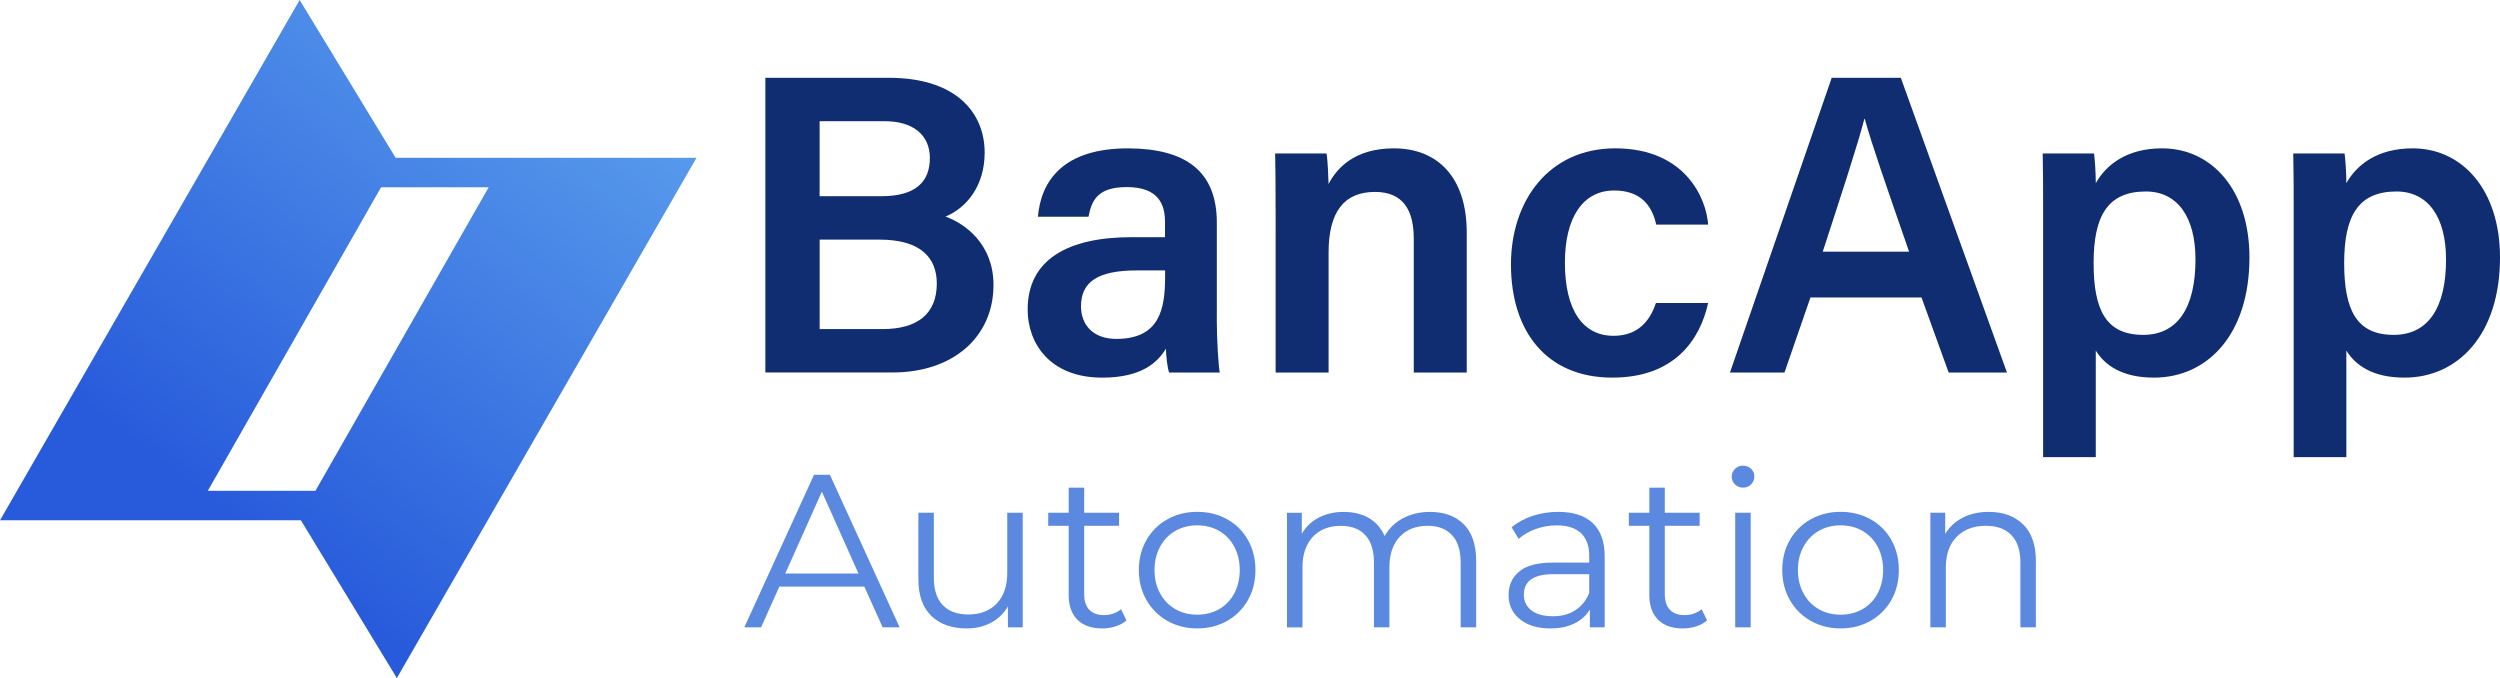
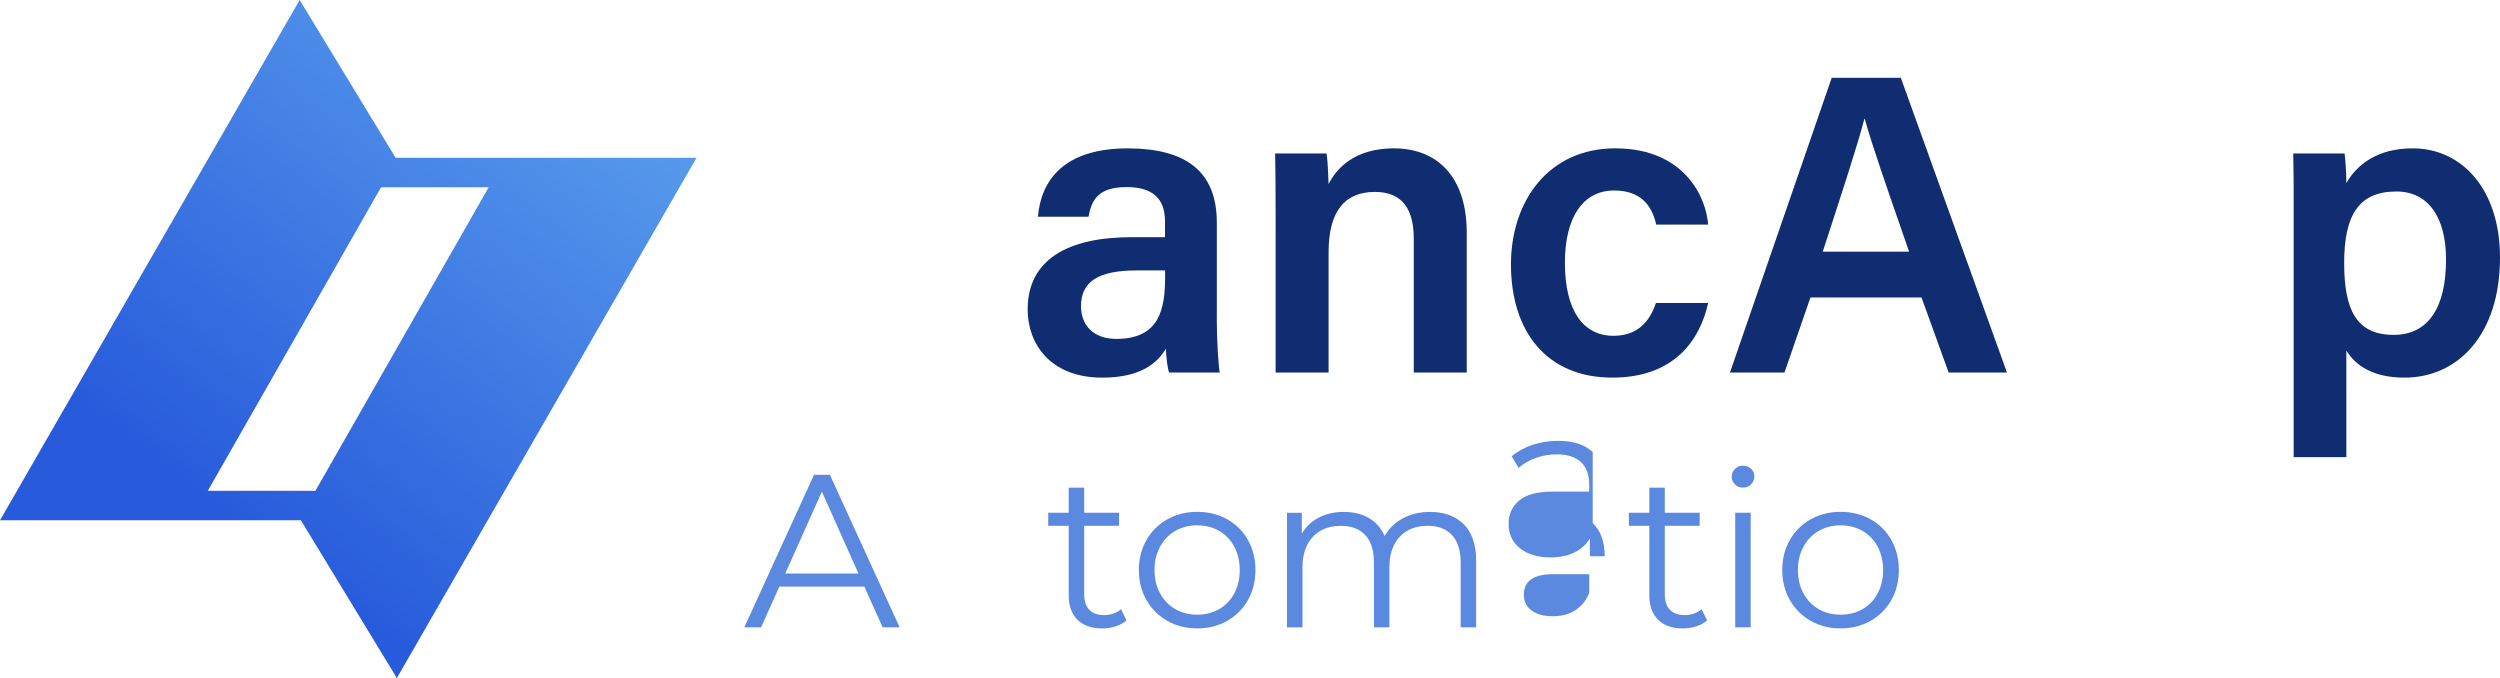
<svg xmlns="http://www.w3.org/2000/svg" id="Layer_1" viewBox="0 0 1012.33 274.57">
  <defs>
    <style>.cls-1{fill:url(#linear-gradient);}.cls-2{fill:#0f2d70;}.cls-3{fill:#5b89e0;}</style>
    <linearGradient id="linear-gradient" x1="253.79" y1="-8.97" x2="30.18" y2="281.03" gradientUnits="userSpaceOnUse">
      <stop offset="0" stop-color="#5fa5ee" />
      <stop offset=".74" stop-color="#285bdb" />
    </linearGradient>
  </defs>
  <g>
    <g>
-       <path class="cls-2" d="M309.93,31.5h49.97c27.6,0,38.82,14.43,38.82,30.28,0,13.6-7.42,22.43-15.86,25.92,8.14,2.9,19.44,11.35,19.44,27.67,0,21.14-16.43,35.46-40.87,35.46h-51.51V31.5Zm46.98,47.95c13.99,0,19.62-5.95,19.62-15.45s-6.95-14.92-18.3-14.92h-26.34v30.37h25.01Zm-25.01,53.81h25.41c14.3,0,22.03-6.25,22.03-18.45,0-10.76-6.93-17.78-23.16-17.78h-24.27v36.23Z" />
      <path class="cls-2" d="M492.71,129.13c0,8.32,.69,19.44,1.21,21.72h-20.5c-.69-1.83-1.21-6.35-1.31-9.66-3.18,5.3-9.56,11.73-25.76,11.73-21.23,0-30.22-13.91-30.22-27.58,0-20.07,16-29.3,42.13-29.3h13.49v-6.14c0-6.81-2.35-14.14-15.49-14.14-11.86,0-14.21,5.4-15.5,11.99h-20.48c1.28-14.57,10.29-27.79,36.77-27.67,23.06,.12,35.68,9.25,35.68,30.05v39.01Zm-20.92-19.63h-11.47c-15.77,0-22.59,4.64-22.59,14.52,0,7.36,4.74,13.21,14.28,13.21,17.54,0,19.78-12.04,19.78-25.23v-2.5Z" />
      <path class="cls-2" d="M516.52,84.49c0-7.59,0-15.69-.17-22.35h20.8c.47,2.4,.76,9.62,.83,12.4,3.19-6.26,10.39-14.47,26.47-14.47,17.41,0,29.48,11.41,29.48,34.14v56.64h-21.45v-54.17c0-11.12-3.97-18.96-15.71-18.96-12.55,0-18.78,8.13-18.78,24.52v48.6h-21.45V84.49Z" />
      <path class="cls-2" d="M691.68,122.69c-3.29,14.94-13.67,30.22-38.8,30.22-26.53,0-41.04-18.59-41.04-45.83,0-25.82,15.38-47.01,42.2-47.01,28.45,0,36.94,20.37,37.64,30.88h-21.02c-1.74-7.83-6.36-13.81-17.04-13.81-12.73,0-19.94,11.05-19.94,29.24,0,19.33,7.37,29.6,19.68,29.6,9.33,0,14.5-5.3,17.18-13.28h21.14Z" />
      <path class="cls-2" d="M733.11,120.45l-10.52,30.39h-22.07l41.2-119.34h27.98l42.98,119.34h-23.61l-10.99-30.39h-44.98Zm39.94-18.55c-9.47-27.3-15.16-43.59-17.94-53.76h-.17c-2.93,11.2-9.25,30.42-16.85,53.76h34.96Z" />
-       <path class="cls-2" d="M848.65,141.94v43.17h-21.33V83.61c0-7.2,0-14.43-.17-21.47h20.79c.35,2.55,.71,7.97,.71,12.02,4.14-7.33,12.42-14.09,26.86-14.09,20.12,0,35.36,16.84,35.36,44.18,0,31.42-17.17,48.66-38.66,48.66-13.13,0-19.98-5.16-23.57-10.97Zm40.37-36.87c0-17.12-7.24-27.53-20.09-27.53-15.44,0-21.16,9.85-21.16,28.96s5.04,29.1,20.07,29.1c14.08,0,21.18-11.19,21.18-30.53Z" />
      <path class="cls-2" d="M950.11,141.94v43.17h-21.33V83.61c0-7.2,0-14.43-.17-21.47h20.79c.35,2.55,.71,7.97,.71,12.02,4.14-7.33,12.42-14.09,26.86-14.09,20.12,0,35.36,16.84,35.36,44.18,0,31.42-17.17,48.66-38.66,48.66-13.13,0-19.98-5.16-23.57-10.97Zm40.37-36.87c0-17.12-7.24-27.53-20.09-27.53-15.44,0-21.16,9.85-21.16,28.96s5.04,29.1,20.07,29.1c14.08,0,21.18-11.19,21.18-30.53Z" />
    </g>
    <g>
      <path class="cls-3" d="M350,237.53h-34.41l-7.41,16.5h-6.79l28.23-61.76h6.44l28.23,61.76h-6.88l-7.41-16.5Zm-2.38-5.29l-14.82-33.17-14.82,33.17h29.64Z" />
-       <path class="cls-3" d="M414.14,207.62v46.41h-6v-8.47c-1.65,2.82-3.91,5.02-6.79,6.57-2.88,1.56-6.18,2.34-9.88,2.34-6.06,0-10.84-1.69-14.34-5.07-3.5-3.38-5.25-8.34-5.25-14.87v-26.91h6.26v26.29c0,4.88,1.2,8.59,3.62,11.12,2.41,2.53,5.85,3.79,10.32,3.79,4.88,0,8.73-1.49,11.56-4.46,2.82-2.97,4.23-7.1,4.23-12.4v-24.35h6.26Z" />
      <path class="cls-3" d="M456.14,251.2c-1.18,1.06-2.63,1.87-4.37,2.43-1.74,.56-3.54,.84-5.43,.84-4.35,0-7.71-1.18-10.06-3.53-2.35-2.35-3.53-5.67-3.53-9.97v-28.06h-8.29v-5.29h8.29v-10.14h6.27v10.14h14.12v5.29h-14.12v27.7c0,2.76,.69,4.87,2.07,6.31,1.38,1.44,3.37,2.16,5.96,2.16,1.29,0,2.54-.2,3.75-.62,1.2-.41,2.25-1,3.13-1.76l2.21,4.5Z" />
      <path class="cls-3" d="M472.72,251.42c-3.59-2.03-6.41-4.84-8.47-8.43-2.06-3.59-3.09-7.64-3.09-12.17s1.03-8.59,3.09-12.18c2.06-3.59,4.88-6.38,8.47-8.38,3.59-2,7.62-3,12.09-3s8.5,1,12.09,3c3.59,2,6.4,4.79,8.43,8.38,2.03,3.59,3.04,7.65,3.04,12.18s-1.02,8.59-3.04,12.17c-2.03,3.59-4.84,6.4-8.43,8.43-3.59,2.03-7.62,3.04-12.09,3.04s-8.5-1.02-12.09-3.04Zm20.95-4.76c2.61-1.5,4.66-3.63,6.13-6.4,1.47-2.76,2.21-5.91,2.21-9.44s-.74-6.68-2.21-9.44c-1.47-2.76-3.52-4.9-6.13-6.4-2.62-1.5-5.57-2.25-8.87-2.25s-6.25,.75-8.87,2.25c-2.62,1.5-4.68,3.63-6.18,6.4-1.5,2.77-2.25,5.91-2.25,9.44s.75,6.68,2.25,9.44c1.5,2.77,3.56,4.9,6.18,6.4,2.62,1.5,5.57,2.25,8.87,2.25s6.25-.75,8.87-2.25Z" />
      <path class="cls-3" d="M592.75,212.3c3.32,3.35,4.99,8.29,4.99,14.82v26.91h-6.27v-26.29c0-4.82-1.16-8.5-3.48-11.03-2.32-2.53-5.6-3.79-9.84-3.79-4.82,0-8.62,1.49-11.38,4.46-2.76,2.97-4.15,7.07-4.15,12.31v24.35h-6.26v-26.29c0-4.82-1.16-8.5-3.48-11.03-2.32-2.53-5.63-3.79-9.93-3.79-4.76,0-8.55,1.49-11.34,4.46-2.79,2.97-4.19,7.07-4.19,12.31v24.35h-6.27v-46.41h6v8.47c1.65-2.82,3.94-5,6.88-6.53,2.94-1.53,6.32-2.29,10.15-2.29s7.25,.82,10.1,2.47c2.85,1.65,4.99,4.09,6.4,7.32,1.71-3.06,4.16-5.46,7.37-7.19,3.21-1.73,6.87-2.6,10.98-2.6,5.82,0,10.4,1.68,13.72,5.03Z" />
-       <path class="cls-3" d="M644.94,211.81c3.23,3.03,4.85,7.51,4.85,13.45v28.76h-6v-7.23c-1.41,2.41-3.48,4.29-6.22,5.65-2.73,1.35-5.98,2.03-9.75,2.03-5.18,0-9.3-1.24-12.35-3.71-3.06-2.47-4.59-5.74-4.59-9.79s1.43-7.12,4.28-9.53c2.85-2.41,7.4-3.62,13.63-3.62h14.73v-2.82c0-4-1.12-7.04-3.35-9.13-2.24-2.09-5.5-3.13-9.79-3.13-2.94,0-5.77,.49-8.47,1.46-2.71,.97-5.03,2.31-6.97,4.01l-2.82-4.68c2.35-2,5.18-3.54,8.47-4.63,3.29-1.09,6.76-1.63,10.41-1.63,6.06,0,10.7,1.51,13.94,4.54Zm-7.06,35.29c2.53-1.62,4.41-3.96,5.65-7.01v-7.59h-14.56c-7.94,0-11.91,2.77-11.91,8.29,0,2.71,1.03,4.84,3.09,6.4,2.06,1.56,4.94,2.34,8.65,2.34s6.56-.81,9.09-2.43Z" />
+       <path class="cls-3" d="M644.94,211.81c3.23,3.03,4.85,7.51,4.85,13.45h-6v-7.23c-1.41,2.41-3.48,4.29-6.22,5.65-2.73,1.35-5.98,2.03-9.75,2.03-5.18,0-9.3-1.24-12.35-3.71-3.06-2.47-4.59-5.74-4.59-9.79s1.43-7.12,4.28-9.53c2.85-2.41,7.4-3.62,13.63-3.62h14.73v-2.82c0-4-1.12-7.04-3.35-9.13-2.24-2.09-5.5-3.13-9.79-3.13-2.94,0-5.77,.49-8.47,1.46-2.71,.97-5.03,2.31-6.97,4.01l-2.82-4.68c2.35-2,5.18-3.54,8.47-4.63,3.29-1.09,6.76-1.63,10.41-1.63,6.06,0,10.7,1.51,13.94,4.54Zm-7.06,35.29c2.53-1.62,4.41-3.96,5.65-7.01v-7.59h-14.56c-7.94,0-11.91,2.77-11.91,8.29,0,2.71,1.03,4.84,3.09,6.4,2.06,1.56,4.94,2.34,8.65,2.34s6.56-.81,9.09-2.43Z" />
      <path class="cls-3" d="M691.26,251.2c-1.18,1.06-2.63,1.87-4.37,2.43-1.74,.56-3.54,.84-5.43,.84-4.35,0-7.71-1.18-10.06-3.53-2.35-2.35-3.53-5.67-3.53-9.97v-28.06h-8.29v-5.29h8.29v-10.14h6.26v10.14h14.12v5.29h-14.12v27.7c0,2.76,.69,4.87,2.07,6.31,1.38,1.44,3.36,2.16,5.96,2.16,1.29,0,2.54-.2,3.75-.62,1.2-.41,2.25-1,3.13-1.76l2.21,4.5Z" />
      <path class="cls-3" d="M702.55,196.15c-.88-.88-1.32-1.94-1.32-3.18s.44-2.21,1.32-3.09c.88-.88,1.97-1.32,3.26-1.32s2.38,.43,3.27,1.28c.88,.85,1.32,1.87,1.32,3.04,0,1.29-.44,2.38-1.32,3.26s-1.97,1.32-3.27,1.32-2.38-.44-3.26-1.32Zm.09,11.47h6.27v46.41h-6.27v-46.41Z" />
      <path class="cls-3" d="M733.25,251.42c-3.59-2.03-6.41-4.84-8.47-8.43-2.06-3.59-3.09-7.64-3.09-12.17s1.03-8.59,3.09-12.18c2.06-3.59,4.88-6.38,8.47-8.38,3.59-2,7.62-3,12.09-3s8.5,1,12.09,3c3.59,2,6.4,4.79,8.43,8.38,2.03,3.59,3.04,7.65,3.04,12.18s-1.01,8.59-3.04,12.17c-2.03,3.59-4.84,6.4-8.43,8.43-3.59,2.03-7.62,3.04-12.09,3.04s-8.5-1.02-12.09-3.04Zm20.95-4.76c2.62-1.5,4.66-3.63,6.13-6.4,1.47-2.76,2.21-5.91,2.21-9.44s-.74-6.68-2.21-9.44c-1.47-2.76-3.52-4.9-6.13-6.4-2.62-1.5-5.57-2.25-8.87-2.25s-6.25,.75-8.87,2.25c-2.62,1.5-4.68,3.63-6.18,6.4-1.5,2.77-2.25,5.91-2.25,9.44s.75,6.68,2.25,9.44c1.5,2.77,3.56,4.9,6.18,6.4,2.62,1.5,5.57,2.25,8.87,2.25s6.25-.75,8.87-2.25Z" />
-       <path class="cls-3" d="M819.23,212.34c3.44,3.38,5.16,8.31,5.16,14.78v26.91h-6.27v-26.29c0-4.82-1.21-8.5-3.62-11.03-2.41-2.53-5.85-3.79-10.32-3.79-5,0-8.96,1.49-11.87,4.46-2.91,2.97-4.37,7.07-4.37,12.31v24.35h-6.27v-46.41h6v8.56c1.71-2.82,4.07-5.01,7.1-6.57,3.03-1.56,6.54-2.34,10.54-2.34,5.82,0,10.46,1.69,13.9,5.07Z" />
    </g>
  </g>
  <path class="cls-1" d="M282.04,63.89h-121.84L121.34,0,0,210.68H121.84l38.86,63.89L282.04,63.89Zm-127.73,11.93h43.58l-70.16,122.92h-43.58l70.16-122.92Z" />
</svg>